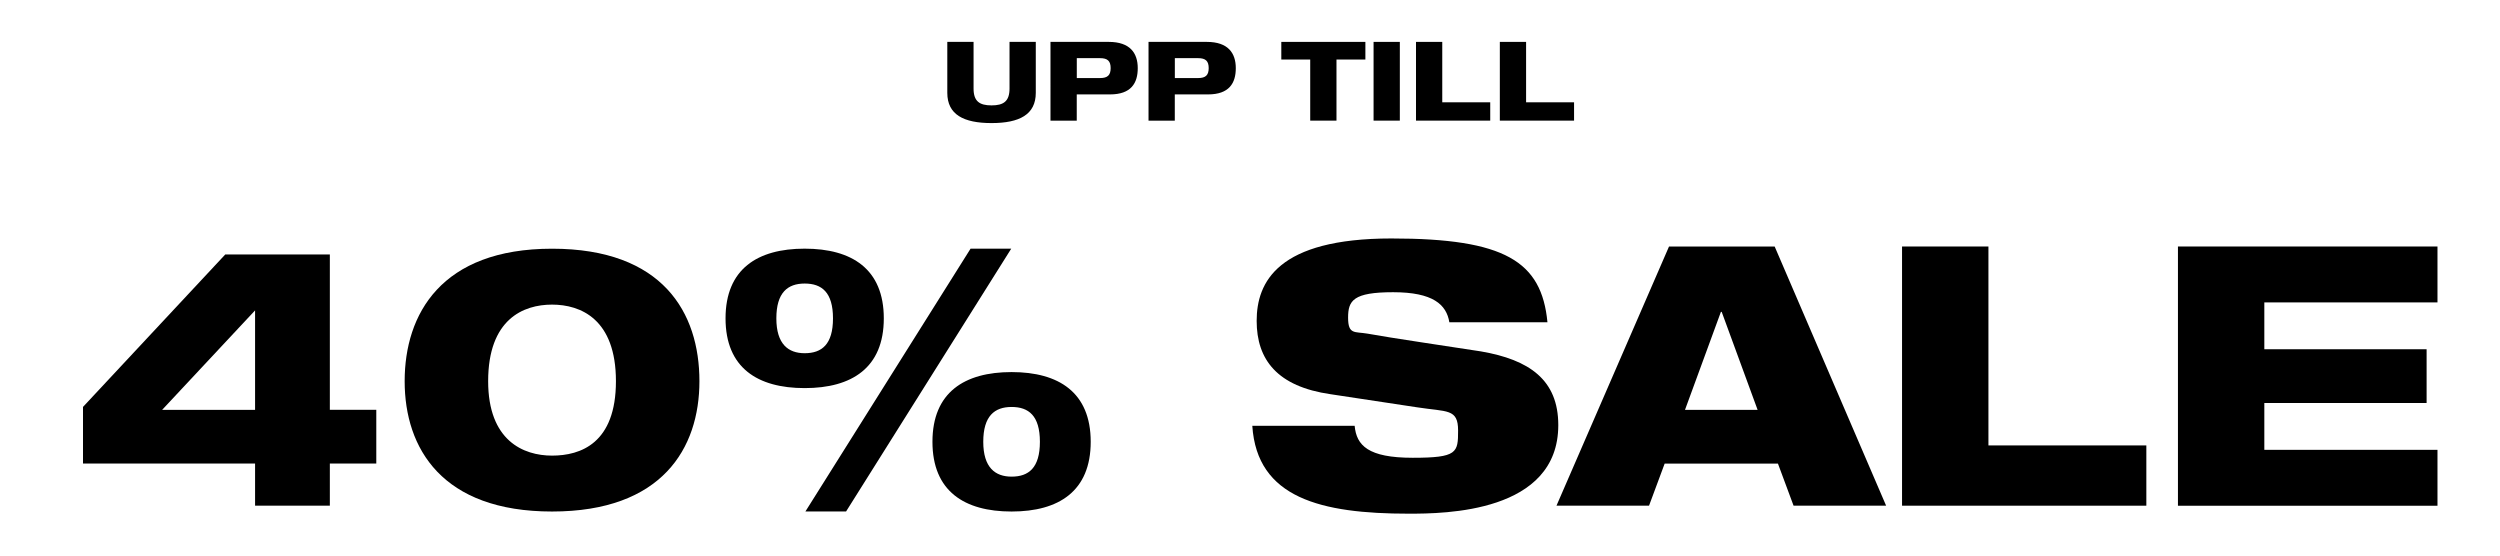
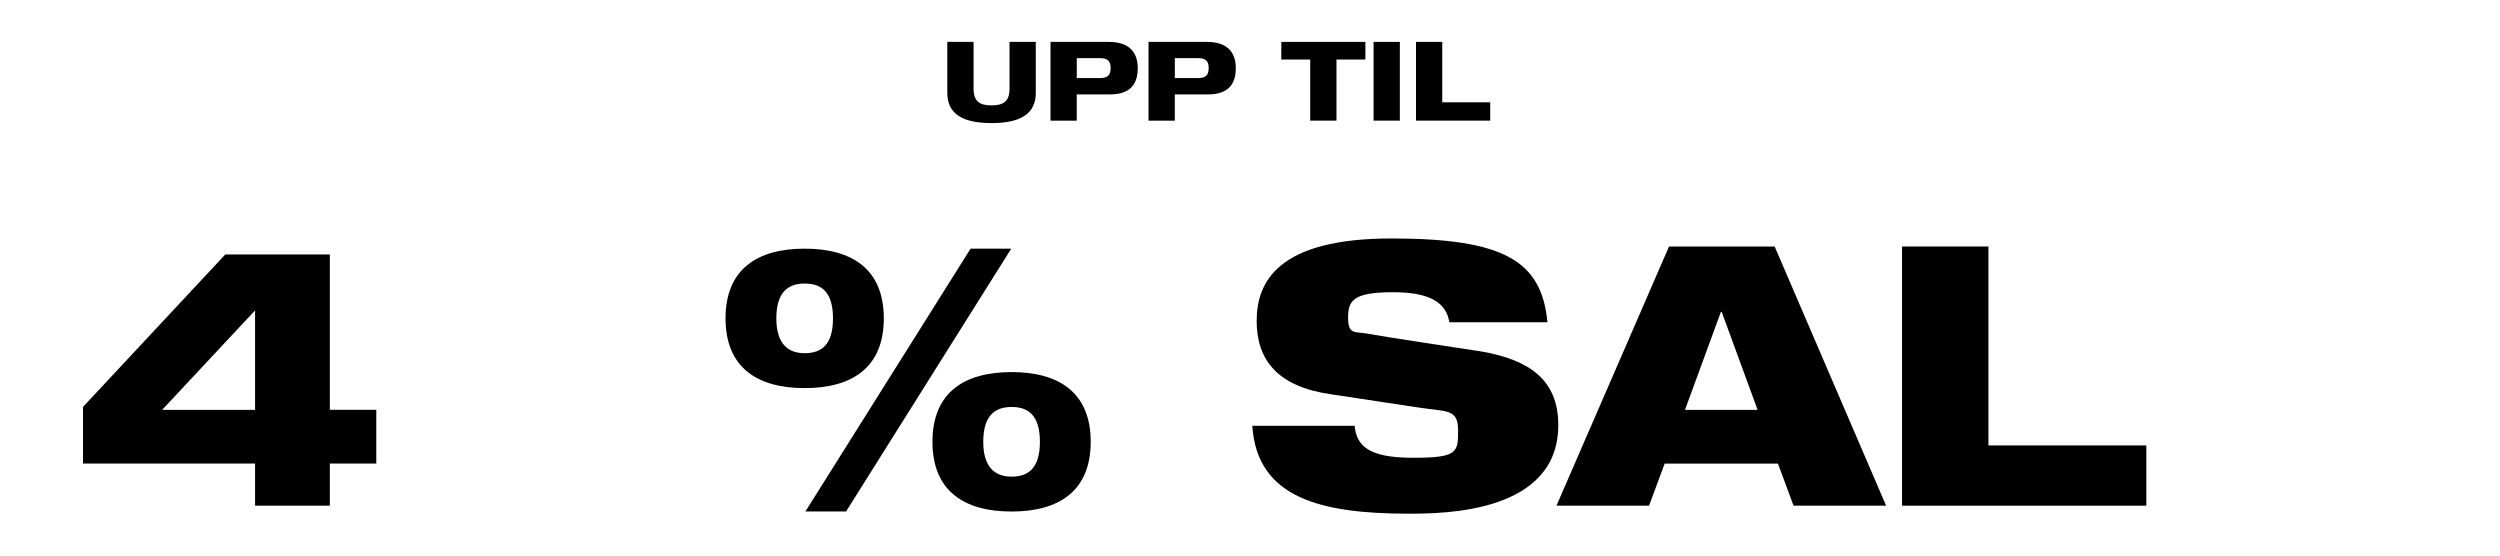
<svg xmlns="http://www.w3.org/2000/svg" id="Lager_1" version="1.1" viewBox="0 0 5102.4 1133.9">
  <path d="M1933.4,85.5h53.6v95.2c0,26.1,12.2,34.4,36.7,34.4s36.7-8.3,36.7-34.4v-95.2h53.6v104c0,44.3-33.3,61.7-90.3,61.7s-90.3-17.3-90.3-61.7v-104Z" />
  <path d="M2144.1,85.5h118.8c43.7,0,59.2,23,59.2,53.6s-13.5,53.6-56.7,53.6h-67.8v53.6h-53.6V85.5ZM2197.7,159.3h47.7c15.1,0,21.4-5.9,21.4-20.3s-6.3-20.3-21.4-20.3h-47.7v40.5Z" />
  <path d="M2344.2,85.5h118.8c43.7,0,59.2,23,59.2,53.6s-13.5,53.6-56.7,53.6h-67.8v53.6h-53.6V85.5ZM2397.8,159.3h47.7c15.1,0,21.4-5.9,21.4-20.3s-6.3-20.3-21.4-20.3h-47.7v40.5Z" />
  <path d="M2615.2,85.5h171.5v36h-59v124.7h-53.6v-124.7h-59v-36Z" />
  <path d="M2803.4,85.5h53.6v160.7h-53.6V85.5Z" />
  <path d="M2890,85.5h53.6v123.3h97.9v37.4h-151.5V85.5Z" />
-   <path d="M3061.1,85.5h53.6v123.3h97.9v37.4h-151.5V85.5Z" />
  <path d="M520.6,946.1H169.4v-115.6l290.4-311.2h213.4v317.1h94.8v109.7h-94.8v85.9h-152.6v-85.9ZM520.6,633.5l-189.7,203h189.7v-203Z" />
-   <path d="M1427.5,778c0,137.1-76.3,266-300.8,266s-300.8-128.9-300.8-266,74.8-270.4,300.8-270.4,300.8,130.4,300.8,270.4ZM996.3,778c0,121.5,71.9,151.9,130.4,151.9s130.4-25.2,130.4-151.9-71.9-156.3-130.4-156.3-130.4,29.6-130.4,156.3Z" />
  <path d="M1642.3,507.5c96.3,0,161.5,41.5,161.5,142.3s-65.2,142.3-161.5,142.3-161.5-41.5-161.5-142.3,65.2-142.3,161.5-142.3ZM1642.3,720.9c34.8,0,57.8-17.8,57.8-71.1s-23-71.1-57.8-71.1-57.8,18.5-57.8,71.1,24.4,71.1,57.8,71.1ZM1980.9,507.5h83l-337.1,536.4h-83l337.1-536.4ZM2064.6,759.4c96.3,0,161.5,41.5,161.5,142.3s-65.2,142.3-161.5,142.3-161.5-41.5-161.5-142.3,65.2-142.3,161.5-142.3ZM2064.6,972.8c34.8,0,57.8-17.8,57.8-71.1s-23-71.1-57.8-71.1-57.8,18.5-57.8,71.1,24.4,71.1,57.8,71.1Z" />
  <path d="M2958.1,657.9c-5.9-36.3-33.3-61.5-114.8-61.5s-91.9,17-91.9,51.9,13.3,28.2,39.3,32.6c43.7,8.1,180,28.2,231.9,36.3,98.5,17,157.8,57.8,157.8,150.4,0,179.3-232.6,180.8-305.2,180.8-179.3,0-309.7-31.9-319.3-179.3h208.9c3.7,40,27.4,65.2,118.5,65.2s92.6-10.4,92.6-55.6-22.2-37.8-83.7-47.4l-176.3-26.7c-108.9-15.6-151.1-70.4-151.1-149.7s43-168.2,274.9-168.2,306.7,46.7,318.6,171.1h-200Z" />
  <path d="M3406.4,503.1h215.6l227.5,529h-188.9l-31.9-85.9h-231.2l-31.9,85.9h-188.9l229.7-529ZM3513.8,636.5h-1.5l-73.3,200h148.2l-73.3-200Z" />
  <path d="M3882,503.1h176.3v406h322.3v123h-498.6V503.1Z" />
-   <path d="M4445.1,503.1h529.7v114.1h-353.4v95.6h331.2v109.7h-331.2v95.6h353.4v114.1h-529.7V503.1Z" />
</svg>